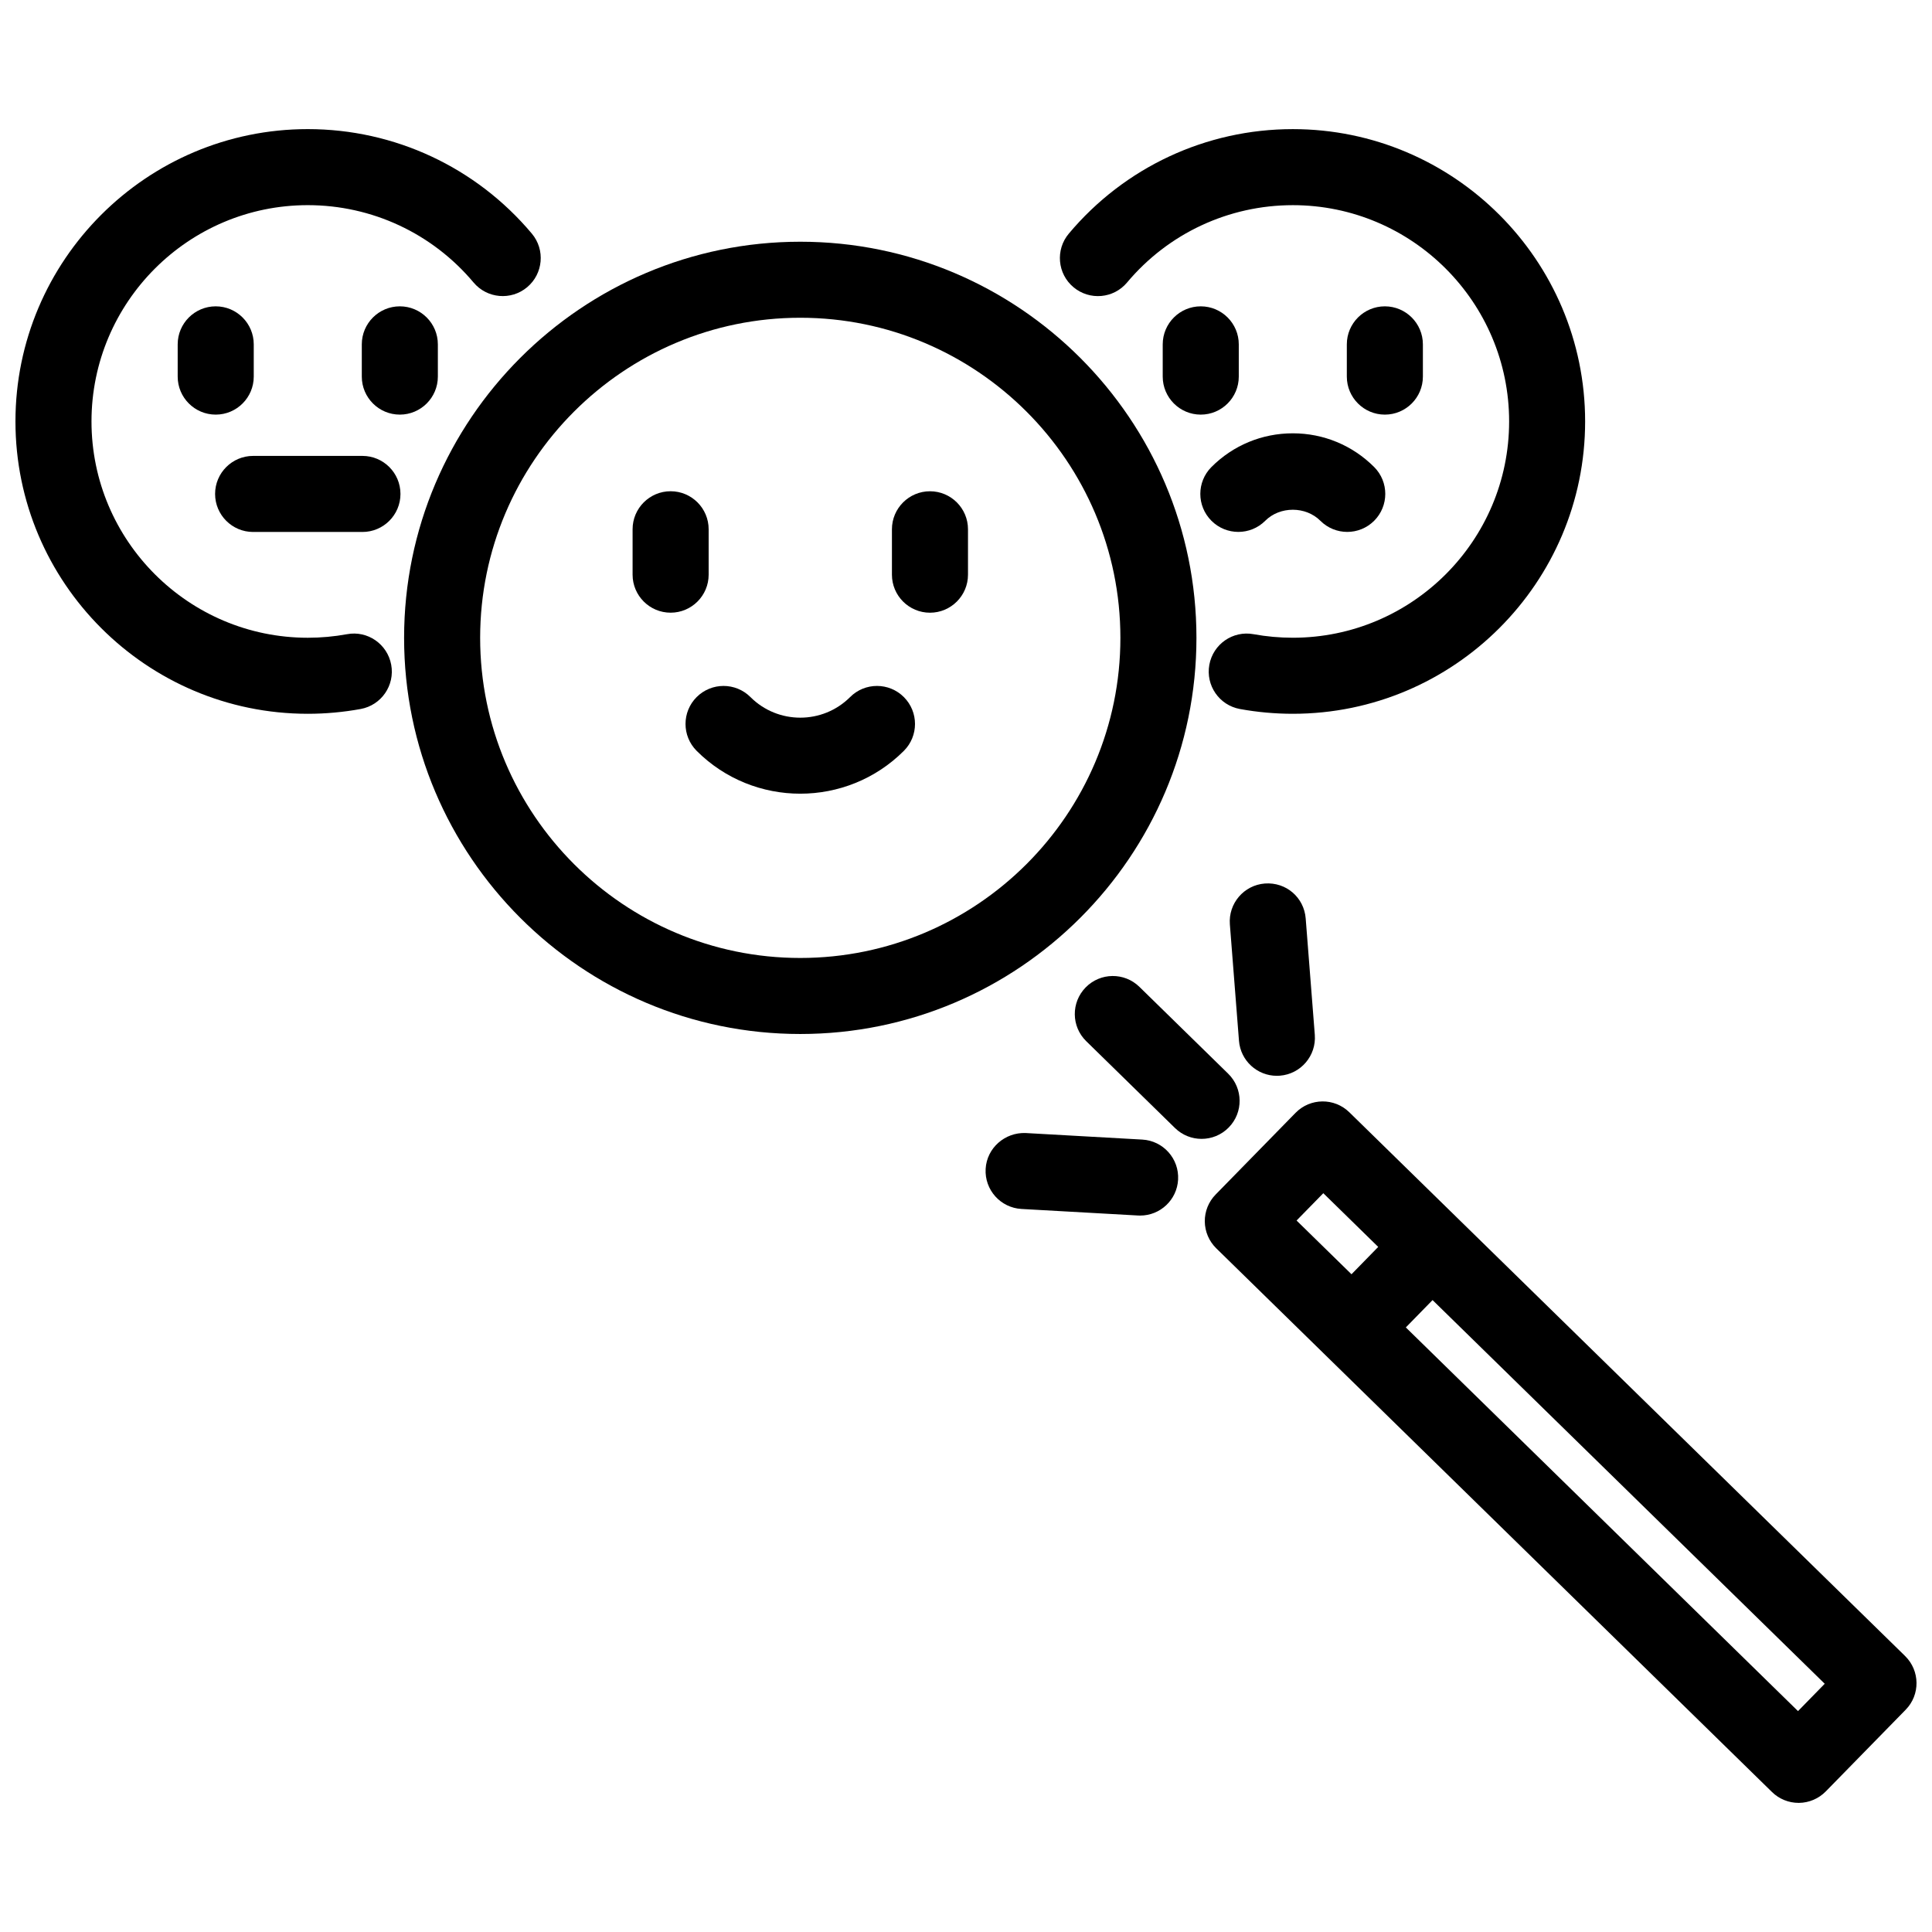
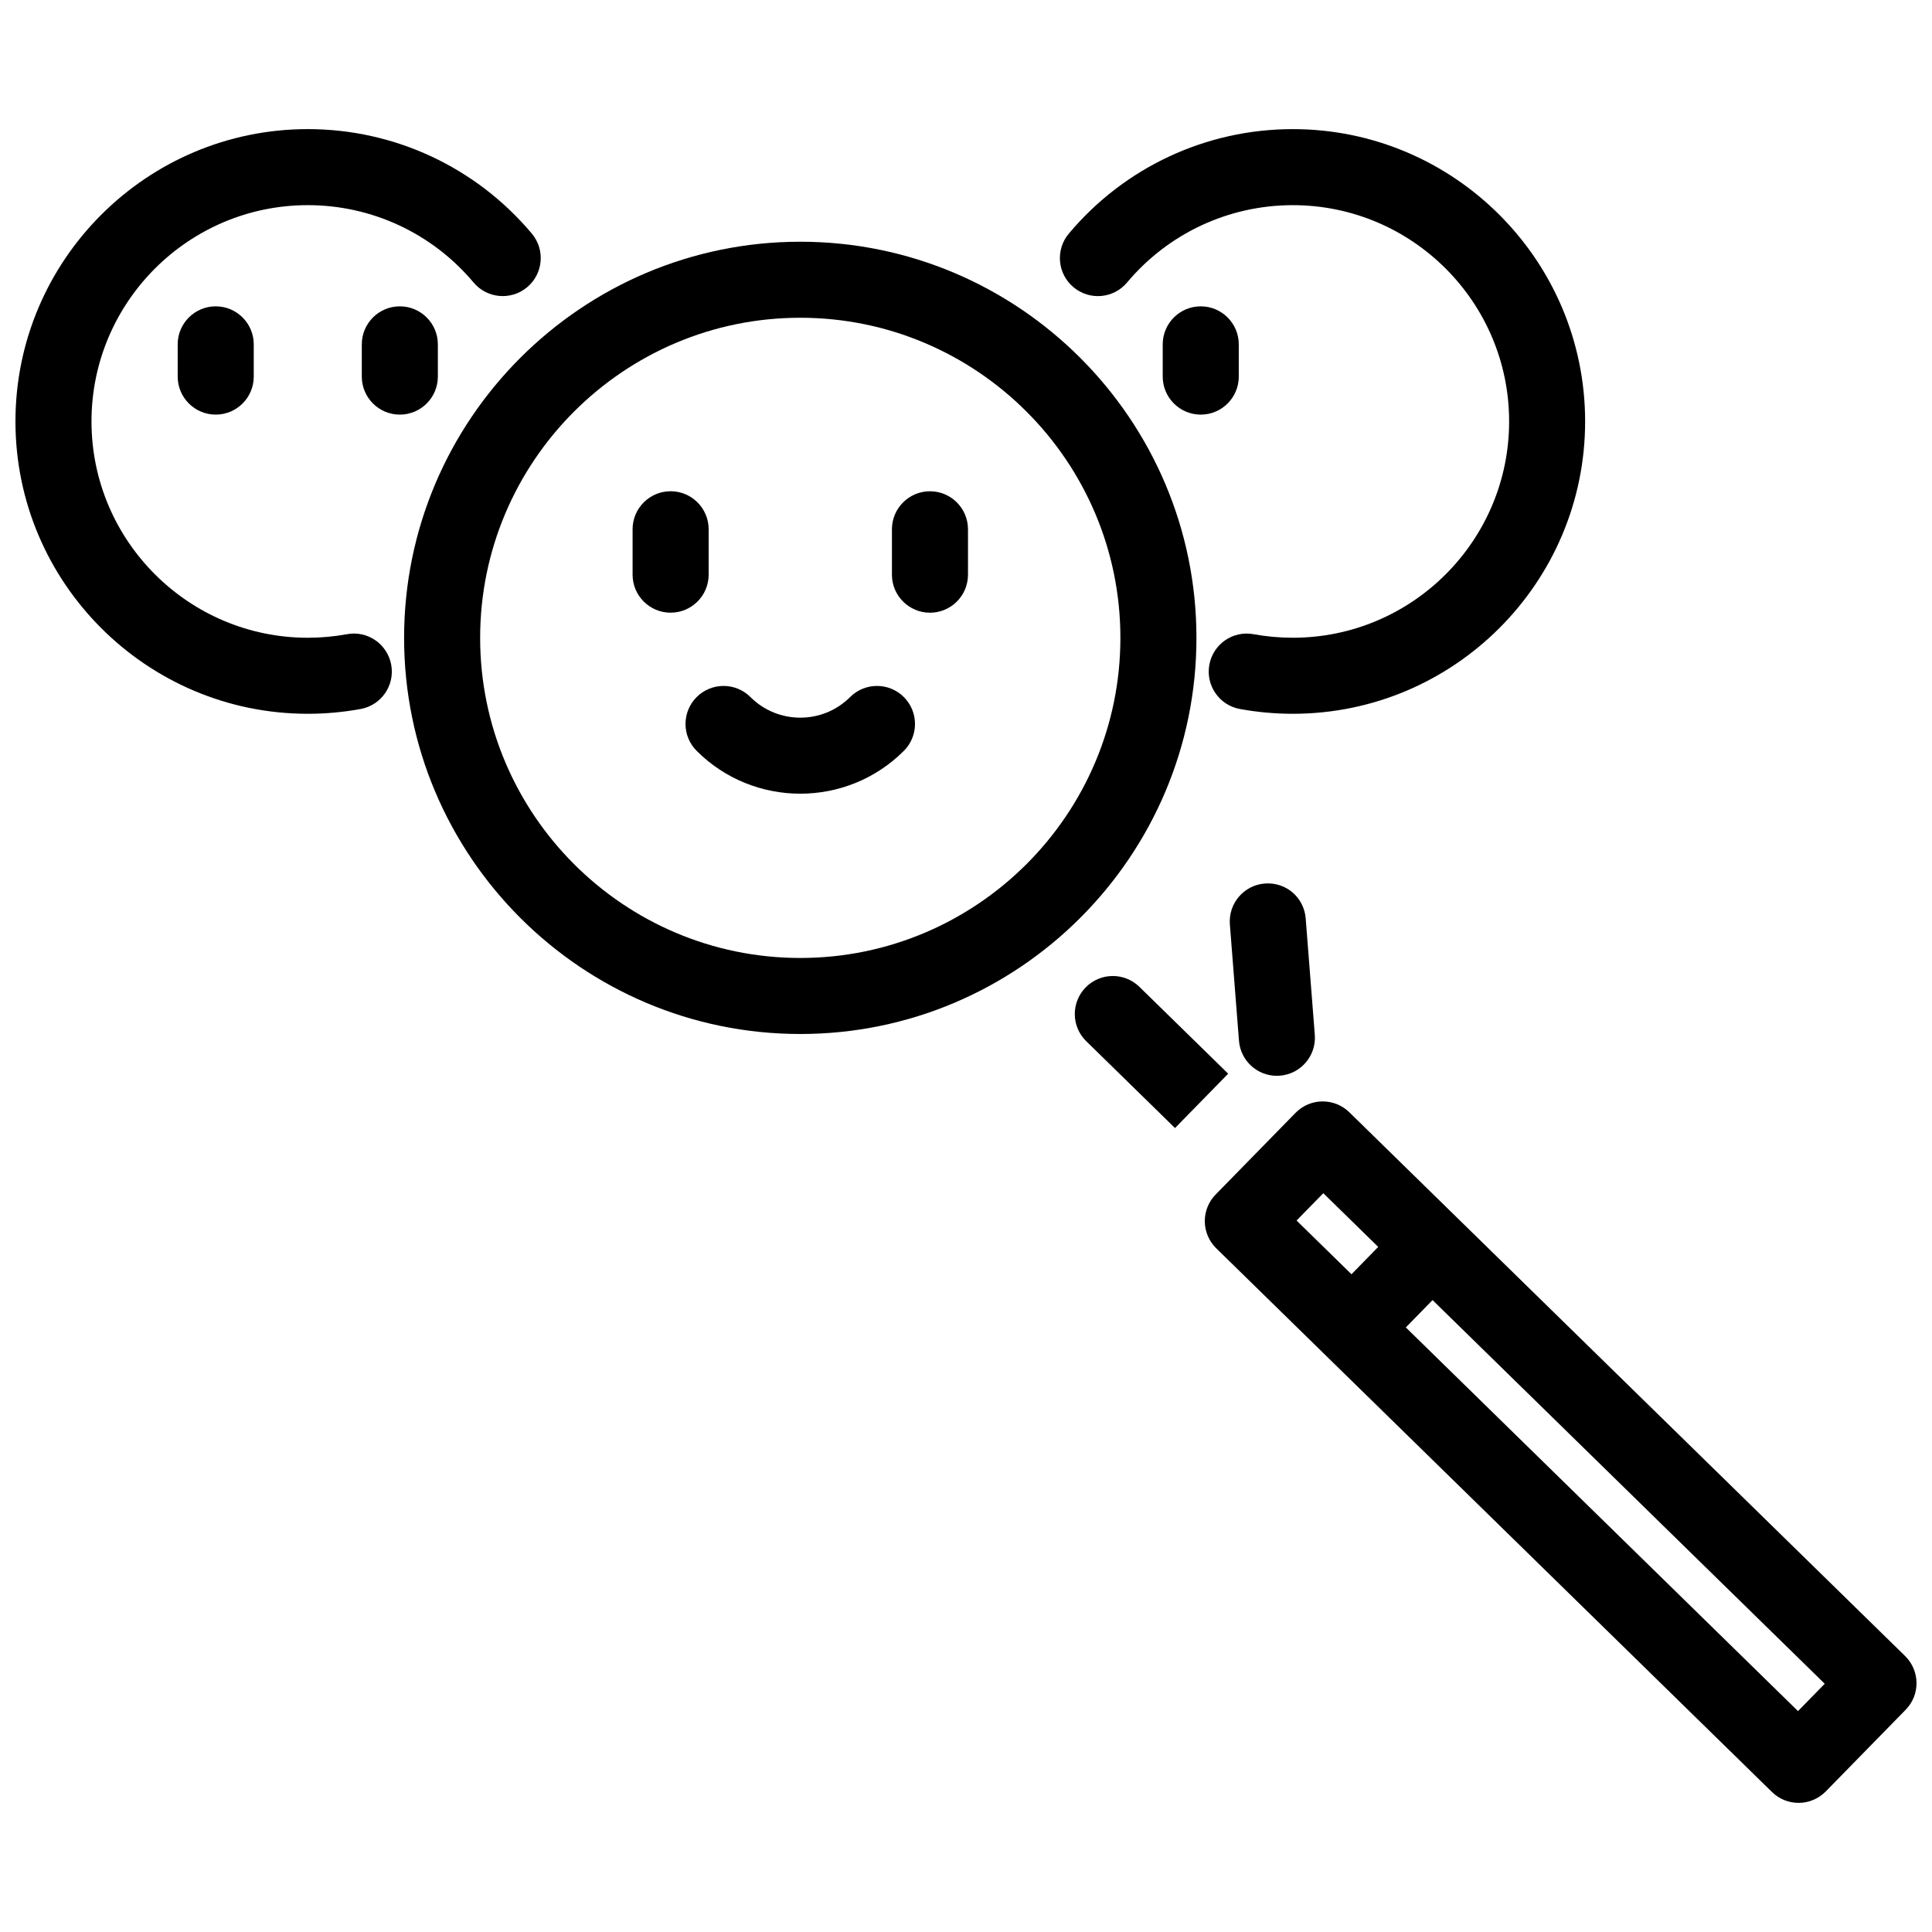
<svg xmlns="http://www.w3.org/2000/svg" width="800px" height="800px" version="1.1" viewBox="144 144 512 512">
  <defs>
    <clipPath id="b">
      <path d="m463 435h188.9v187h-188.9z" />
    </clipPath>
    <clipPath id="a">
      <path d="m148.09 178h139.91v156h-139.91z" />
    </clipPath>
  </defs>
  <g clip-path="url(#b)">
    <path d="m648.87 582.86-147.29-144.1c-3.965-3.883-10.352-3.824-14.246 0.156l-21.18 21.648c-1.867 1.91-2.902 4.484-2.871 7.152 0.031 2.676 1.125 5.223 3.031 7.094l147.29 144.1c1.883 1.844 4.414 2.871 7.043 2.871h0.109c2.672-0.031 5.219-1.125 7.09-3.031l21.176-21.648c3.894-3.969 3.824-10.352-0.156-14.242zm-154.18-122.65 14.551 14.234-7.082 7.246-14.555-14.238zm125.8 137.25-103.93-101.68 7.082-7.246 103.93 101.68z" />
  </g>
-   <path d="m469.48 428.54-23.527-23.016c-3.969-3.891-10.359-3.82-14.246 0.156-3.891 3.977-3.824 10.359 0.156 14.246l23.527 23.016c1.961 1.918 4.504 2.871 7.043 2.871 2.621 0 5.231-1.012 7.203-3.031 3.894-3.969 3.82-10.352-0.156-14.242z" />
+   <path d="m469.48 428.54-23.527-23.016c-3.969-3.891-10.359-3.82-14.246 0.156-3.891 3.977-3.824 10.359 0.156 14.246l23.527 23.016z" />
  <path d="m479.19 378.14c-5.547 0.434-9.691 5.285-9.262 10.832l2.414 30.84c0.414 5.281 4.828 9.289 10.035 9.289 0.262 0 0.523-0.012 0.797-0.031 5.547-0.434 9.691-5.285 9.262-10.832l-2.414-30.832c-0.434-5.551-5.16-9.684-10.832-9.266z" />
-   <path d="m446.71 446-30.879-1.734c-5.492-0.227-10.316 3.941-10.625 9.496-0.312 5.562 3.941 10.312 9.496 10.625l30.879 1.734c0.191 0.012 0.383 0.016 0.574 0.016 5.305 0 9.754-4.144 10.051-9.512 0.312-5.555-3.938-10.312-9.496-10.625z" />
  <g clip-path="url(#a)">
    <path d="m235.95 312.07c-3.394 0.625-6.891 0.941-10.383 0.941-31.605-0.008-57.32-25.715-57.32-57.324s25.715-57.32 57.32-57.32c16.988 0 33 7.473 43.934 20.5 3.578 4.258 9.934 4.82 14.199 1.246 4.262-3.578 4.82-9.934 1.246-14.199-14.777-17.602-36.414-27.699-59.375-27.699-42.723 0-77.477 34.754-77.477 77.473s34.754 77.473 77.473 77.473c4.711 0 9.426-0.43 14.016-1.27 5.473-1.004 9.098-6.258 8.09-11.73s-6.262-9.121-11.723-8.09z" />
  </g>
  <path d="m191.09 235.26v8.539c0 5.562 4.516 10.078 10.078 10.078s10.078-4.516 10.078-10.078v-8.539c0-5.562-4.516-10.078-10.078-10.078-5.562 0.004-10.078 4.512-10.078 10.078z" />
  <path d="m239.88 235.26v8.539c0 5.562 4.516 10.078 10.078 10.078s10.078-4.516 10.078-10.078v-8.539c0-5.562-4.516-10.078-10.078-10.078-5.562 0.004-10.078 4.512-10.078 10.078z" />
-   <path d="m240.05 264.82h-28.969c-5.562 0-10.078 4.516-10.078 10.078s4.516 10.078 10.078 10.078h28.969c5.562 0 10.078-4.516 10.078-10.078-0.004-5.562-4.512-10.078-10.078-10.078z" />
  <path d="m442.68 218.87c10.926-13.027 26.945-20.5 43.934-20.5 31.605 0 57.32 25.715 57.32 57.32-0.004 31.605-25.719 57.316-57.328 57.316-3.488 0-6.984-0.316-10.395-0.938-5.492-1.012-10.723 2.629-11.723 8.102-0.996 5.477 2.625 10.723 8.102 11.723 4.602 0.84 9.316 1.266 14.012 1.266 42.719 0 77.473-34.754 77.473-77.473 0-42.715-34.75-77.469-77.469-77.469-22.965 0-44.605 10.098-59.367 27.703-3.578 4.262-3.023 10.621 1.246 14.191 4.262 3.574 10.617 3.031 14.195-1.242z" />
  <path d="m472.29 243.8v-8.539c0-5.562-4.516-10.078-10.078-10.078s-10.078 4.516-10.078 10.078v8.539c0 5.562 4.516 10.078 10.078 10.078s10.078-4.516 10.078-10.078z" />
-   <path d="m521.08 243.8v-8.539c0-5.562-4.516-10.078-10.078-10.078s-10.078 4.516-10.078 10.078v8.539c0 5.562 4.516 10.078 10.078 10.078 5.566 0 10.078-4.516 10.078-10.078z" />
-   <path d="m479.3 282.01c3.894-3.898 10.715-3.898 14.609 0 1.969 1.969 4.551 2.953 7.129 2.953s5.152-0.984 7.125-2.949c3.934-3.934 3.934-10.312 0.004-14.246-5.762-5.762-13.418-8.934-21.562-8.934-8.148 0-15.805 3.168-21.562 8.934-3.93 3.934-3.93 10.312 0.004 14.246 3.938 3.93 10.32 3.934 14.254-0.004z" />
  <path d="m461.07 313.04c0-57.887-47.102-104.98-104.99-104.98-57.887 0.004-104.99 47.098-104.99 104.98 0 57.887 47.098 104.98 104.99 104.98 57.895 0 104.99-47.094 104.99-104.98zm-104.99 84.832c-46.777 0-84.836-38.059-84.836-84.832 0-46.773 38.059-84.832 84.836-84.832 46.777 0 84.836 38.059 84.836 84.832 0 46.777-38.059 84.832-84.836 84.832z" />
  <path d="m331.8 296.29v-12.027c0-5.562-4.516-10.078-10.078-10.078s-10.078 4.516-10.078 10.078v12.027c0 5.562 4.516 10.078 10.078 10.078s10.078-4.516 10.078-10.078z" />
  <path d="m390.45 274.19c-5.562 0-10.078 4.516-10.078 10.078v12.027c0 5.562 4.516 10.078 10.078 10.078s10.078-4.516 10.078-10.078v-12.027c0-5.566-4.516-10.078-10.078-10.078z" />
  <path d="m369.29 328.73c-7.281 7.281-19.133 7.281-26.414 0-3.934-3.93-10.312-3.934-14.254 0-3.934 3.934-3.934 10.312 0 14.254 7.566 7.566 17.512 11.352 27.457 11.352 9.945 0 19.887-3.785 27.457-11.355 3.934-3.934 3.934-10.312 0-14.246-3.93-3.938-10.312-3.938-14.246-0.004z" />
</svg>